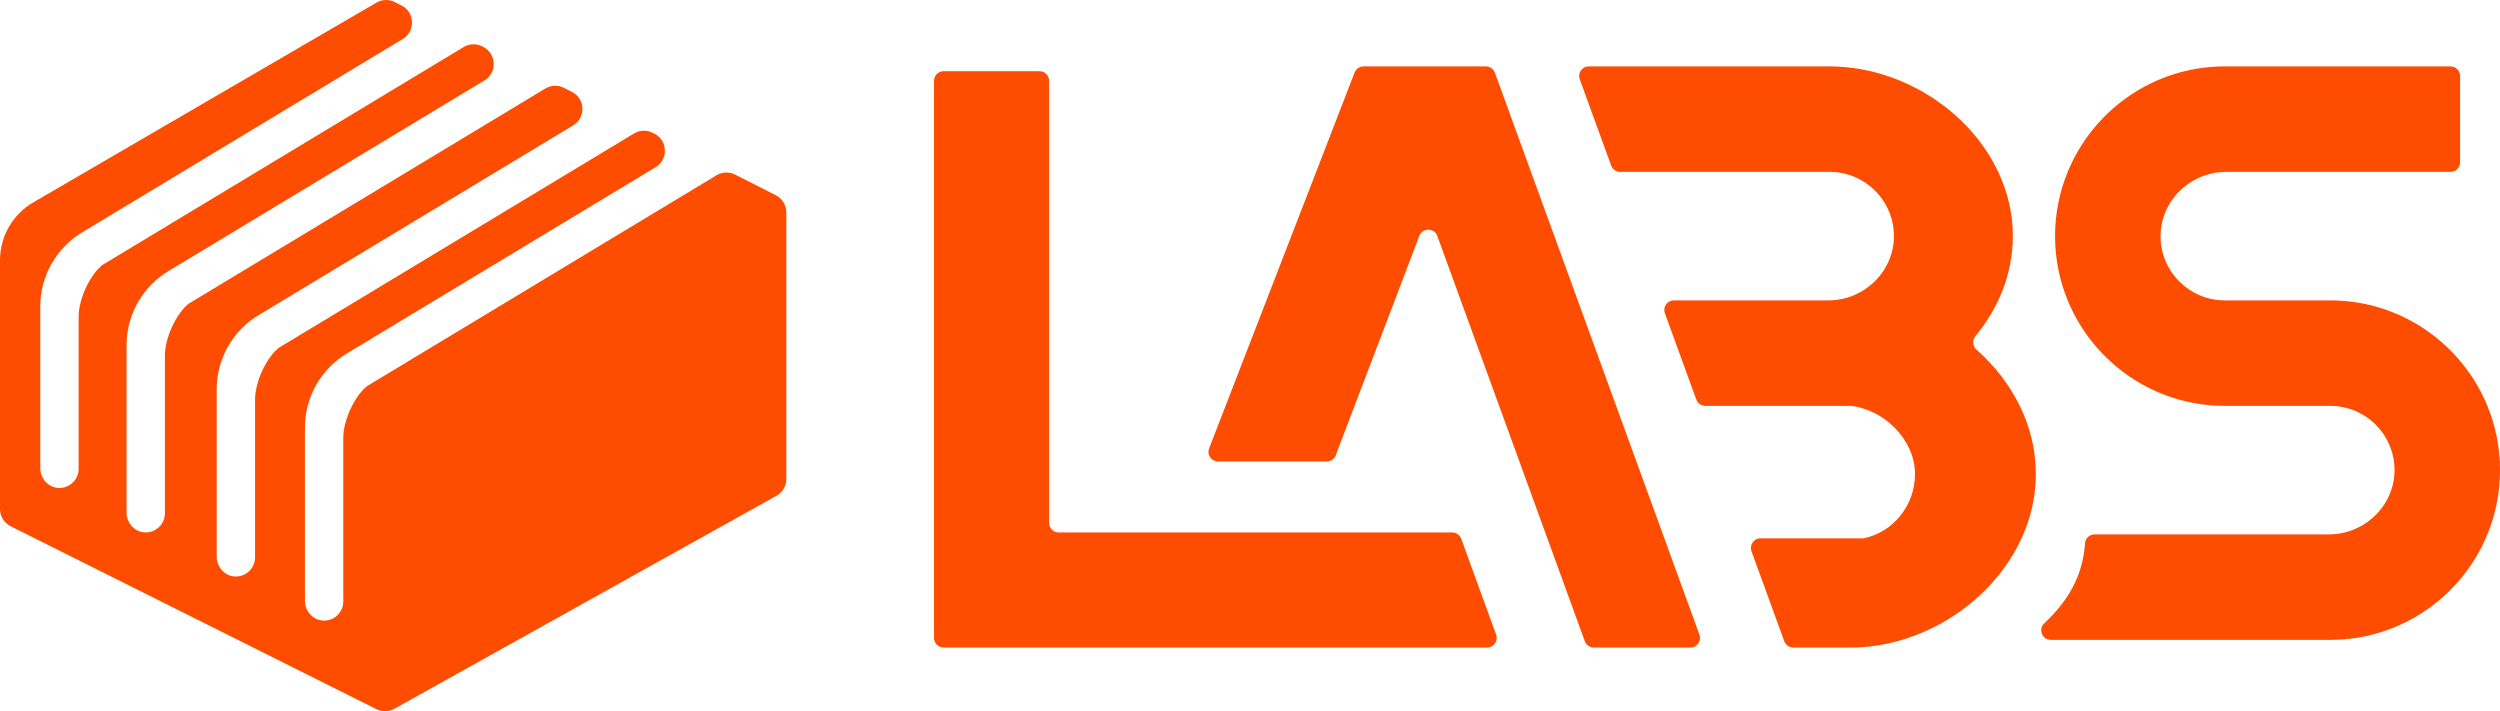
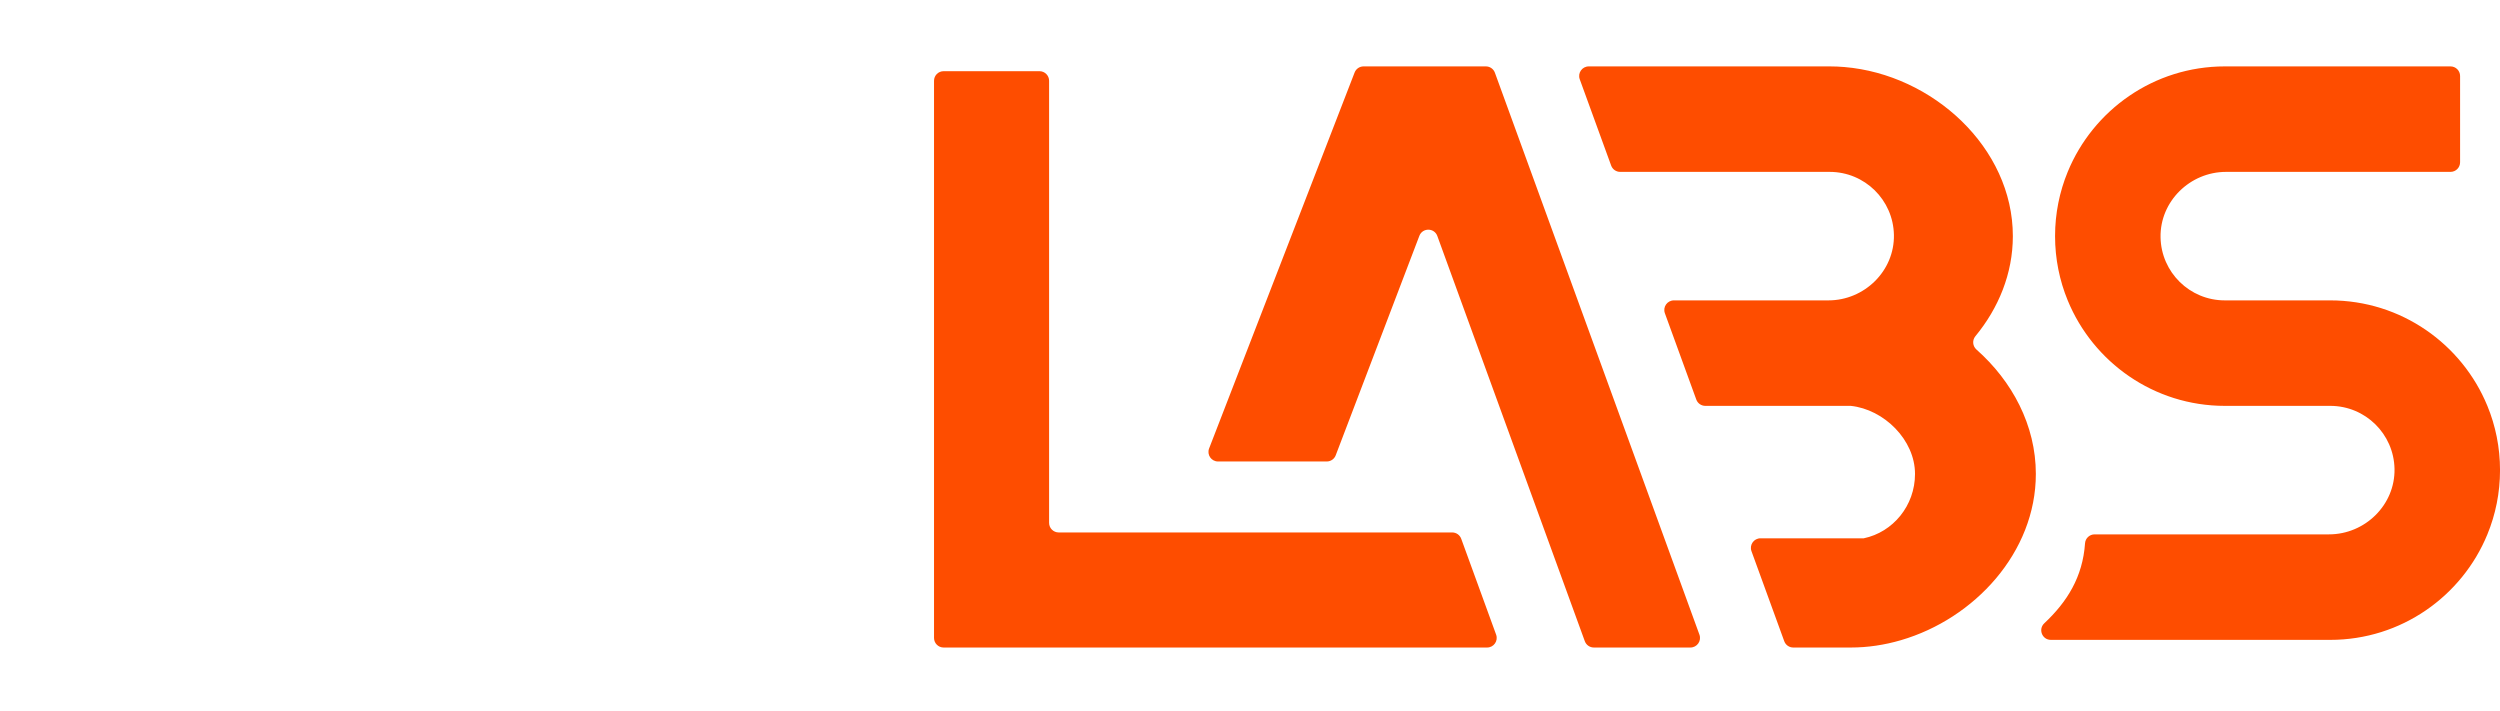
<svg xmlns="http://www.w3.org/2000/svg" id="Layer_2" data-name="Layer 2" viewBox="0 0 1303.5 370.82">
  <defs>
    <style>
      .cls-1 {
        fill: #fe4d00;
        stroke-width: 0px;
      }
    </style>
  </defs>
  <g id="Layer_1-2" data-name="Layer 1">
    <path class="cls-1" d="m775.38,337.62h-283.38c-2.76,0-5-2.24-5-5V42.12c0-2.76,2.24-5,5-5h50c2.76,0,5,2.24,5,5v230.5c0,2.76,2.24,5,5,5h205.18c2.1,0,3.98,1.31,4.7,3.29l18.2,50c1.19,3.26-1.23,6.71-4.7,6.71Zm110.7-6.71l-106.64-293c-.72-1.98-2.6-3.29-4.7-3.29h-63.79c-2.07,0-3.92,1.27-4.66,3.2l-75.86,196c-1.27,3.28,1.15,6.8,4.66,6.8h56.68c2.07,0,3.93-1.28,4.67-3.22l43.61-114.42c1.65-4.33,7.79-4.28,9.37.07l76.9,211.28c.72,1.98,2.6,3.29,4.7,3.29h50.36c3.47,0,5.89-3.45,4.7-6.71Zm144.44-148.67c-2.03-1.8-2.27-4.85-.55-6.94,12.07-14.64,19.53-32.68,19.53-52.18,0-46.23-41.91-84.3-87.82-88.17-2.55-.22-5.11-.33-7.68-.33h-125.62c-3.47,0-5.89,3.45-4.7,6.71l16.38,45c.72,1.98,2.6,3.29,4.7,3.29h109.24c18.28,0,33.15,14.65,33.49,32.85.36,18.78-15.37,34.15-34.16,34.15h-80.56c-3.47,0-5.89,3.45-4.7,6.71l16.38,45c.72,1.98,2.6,3.29,4.7,3.29h75.84c17.31,1.82,33.5,17.71,33.5,35.5,0,16.54-11.46,30.34-26.71,33.55h-53.86c-3.47,0-5.89,3.45-4.7,6.71l17.09,46.95c.72,1.98,2.6,3.29,4.7,3.29h29.98c8.84,0,17.64-1.33,26.13-3.82,38.38-11.19,70.37-45.82,70.37-86.68,0-25.42-12.38-48.43-30.98-64.88Zm266.39,29.38c-13.23-32.24-44.96-55-81.91-55h-55c-18.28,0-33.15-14.65-33.49-32.85-.36-18.78,15.37-34.15,34.16-34.15h117.02c2.76,0,5-2.24,5-5v-45c0-2.76-2.24-5-5-5h-117.68c-36.95,0-68.68,22.76-81.91,55-4.25,10.34-6.59,21.65-6.59,33.5s2.34,23.16,6.59,33.5c13.23,32.24,44.96,55,81.91,55h55c18.28,0,33.15,14.65,33.49,32.85.36,18.78-15.37,34.15-34.16,34.15h-122.22c-2.61,0-4.8,2.02-4.98,4.63-1.21,17.63-9.38,30.6-21.24,41.73-3.31,3.1-1.13,8.65,3.41,8.65h145.7c36.95,0,68.68-22.76,81.91-55,4.25-10.34,6.59-21.65,6.59-33.5s-2.34-23.16-6.59-33.5Z" />
-     <path class="cls-1" d="m410,110.76v138.99c0,3.62-1.96,6.96-5.13,8.73l-199.25,111.07c-2.89,1.61-6.39,1.69-9.35.21L5.53,274.38c-3.39-1.69-5.53-5.15-5.53-8.94v-129.7c0-12.46,6.62-23.98,17.39-30.24L196.3,1.36c2.93-1.71,6.53-1.81,9.55-.28l3.49,1.77c7.01,3.55,7.37,13.42.64,17.48L43.29,120.89c-13.75,8.04-22.29,22.92-22.29,38.85v84.35c0,5.32,4.02,9.98,9.33,10.32,5.82.38,10.67-4.24,10.67-9.98v-79.37c0-8.6,5.18-20.4,11.53-26.19.8-.73.86-.71,1.03-.82L241.72,24.54c2.95-1.78,6.61-1.92,9.69-.36l.55.28c7.01,3.55,7.37,13.42.64,17.48l-164.32,99.12c-13.75,8.04-22.29,22.92-22.29,38.85v87.35c0,5.32,4.02,9.98,9.33,10.32,5.82.38,10.67-4.24,10.67-9.98v-82.3c0-8.61,5.18-20.44,11.53-26.25.8-.73.85-.72,1.03-.82l185.79-112.08c2.95-1.78,6.61-1.92,9.69-.36l4.17,2.11c7.01,3.55,7.37,13.42.64,17.48l-163.56,98.67c-13.75,8.04-22.29,22.92-22.29,38.85v87.35c0,5.32,4.02,9.98,9.33,10.32,5.82.38,10.67-4.24,10.67-9.98v-82.3c0-8.61,5.18-20.44,11.53-26.25.8-.73.85-.72,1.03-.82l185.03-111.63c2.95-1.78,6.61-1.92,9.69-.36l.93.47c7,3.55,7.37,13.42.64,17.48l-160.56,96.86c-13.75,8.04-22.29,22.92-22.29,38.85v90.35c0,5.32,4.02,9.98,9.33,10.32,5.82.38,10.67-4.24,10.67-9.98v-85.3c0-8.61,5.18-20.44,11.53-26.25.8-.73.85-.72,1.03-.82l182.03-109.82c2.95-1.78,6.61-1.92,9.69-.36l21.24,10.77c3.36,1.71,5.48,5.15,5.48,8.92Z" />
  </g>
</svg>